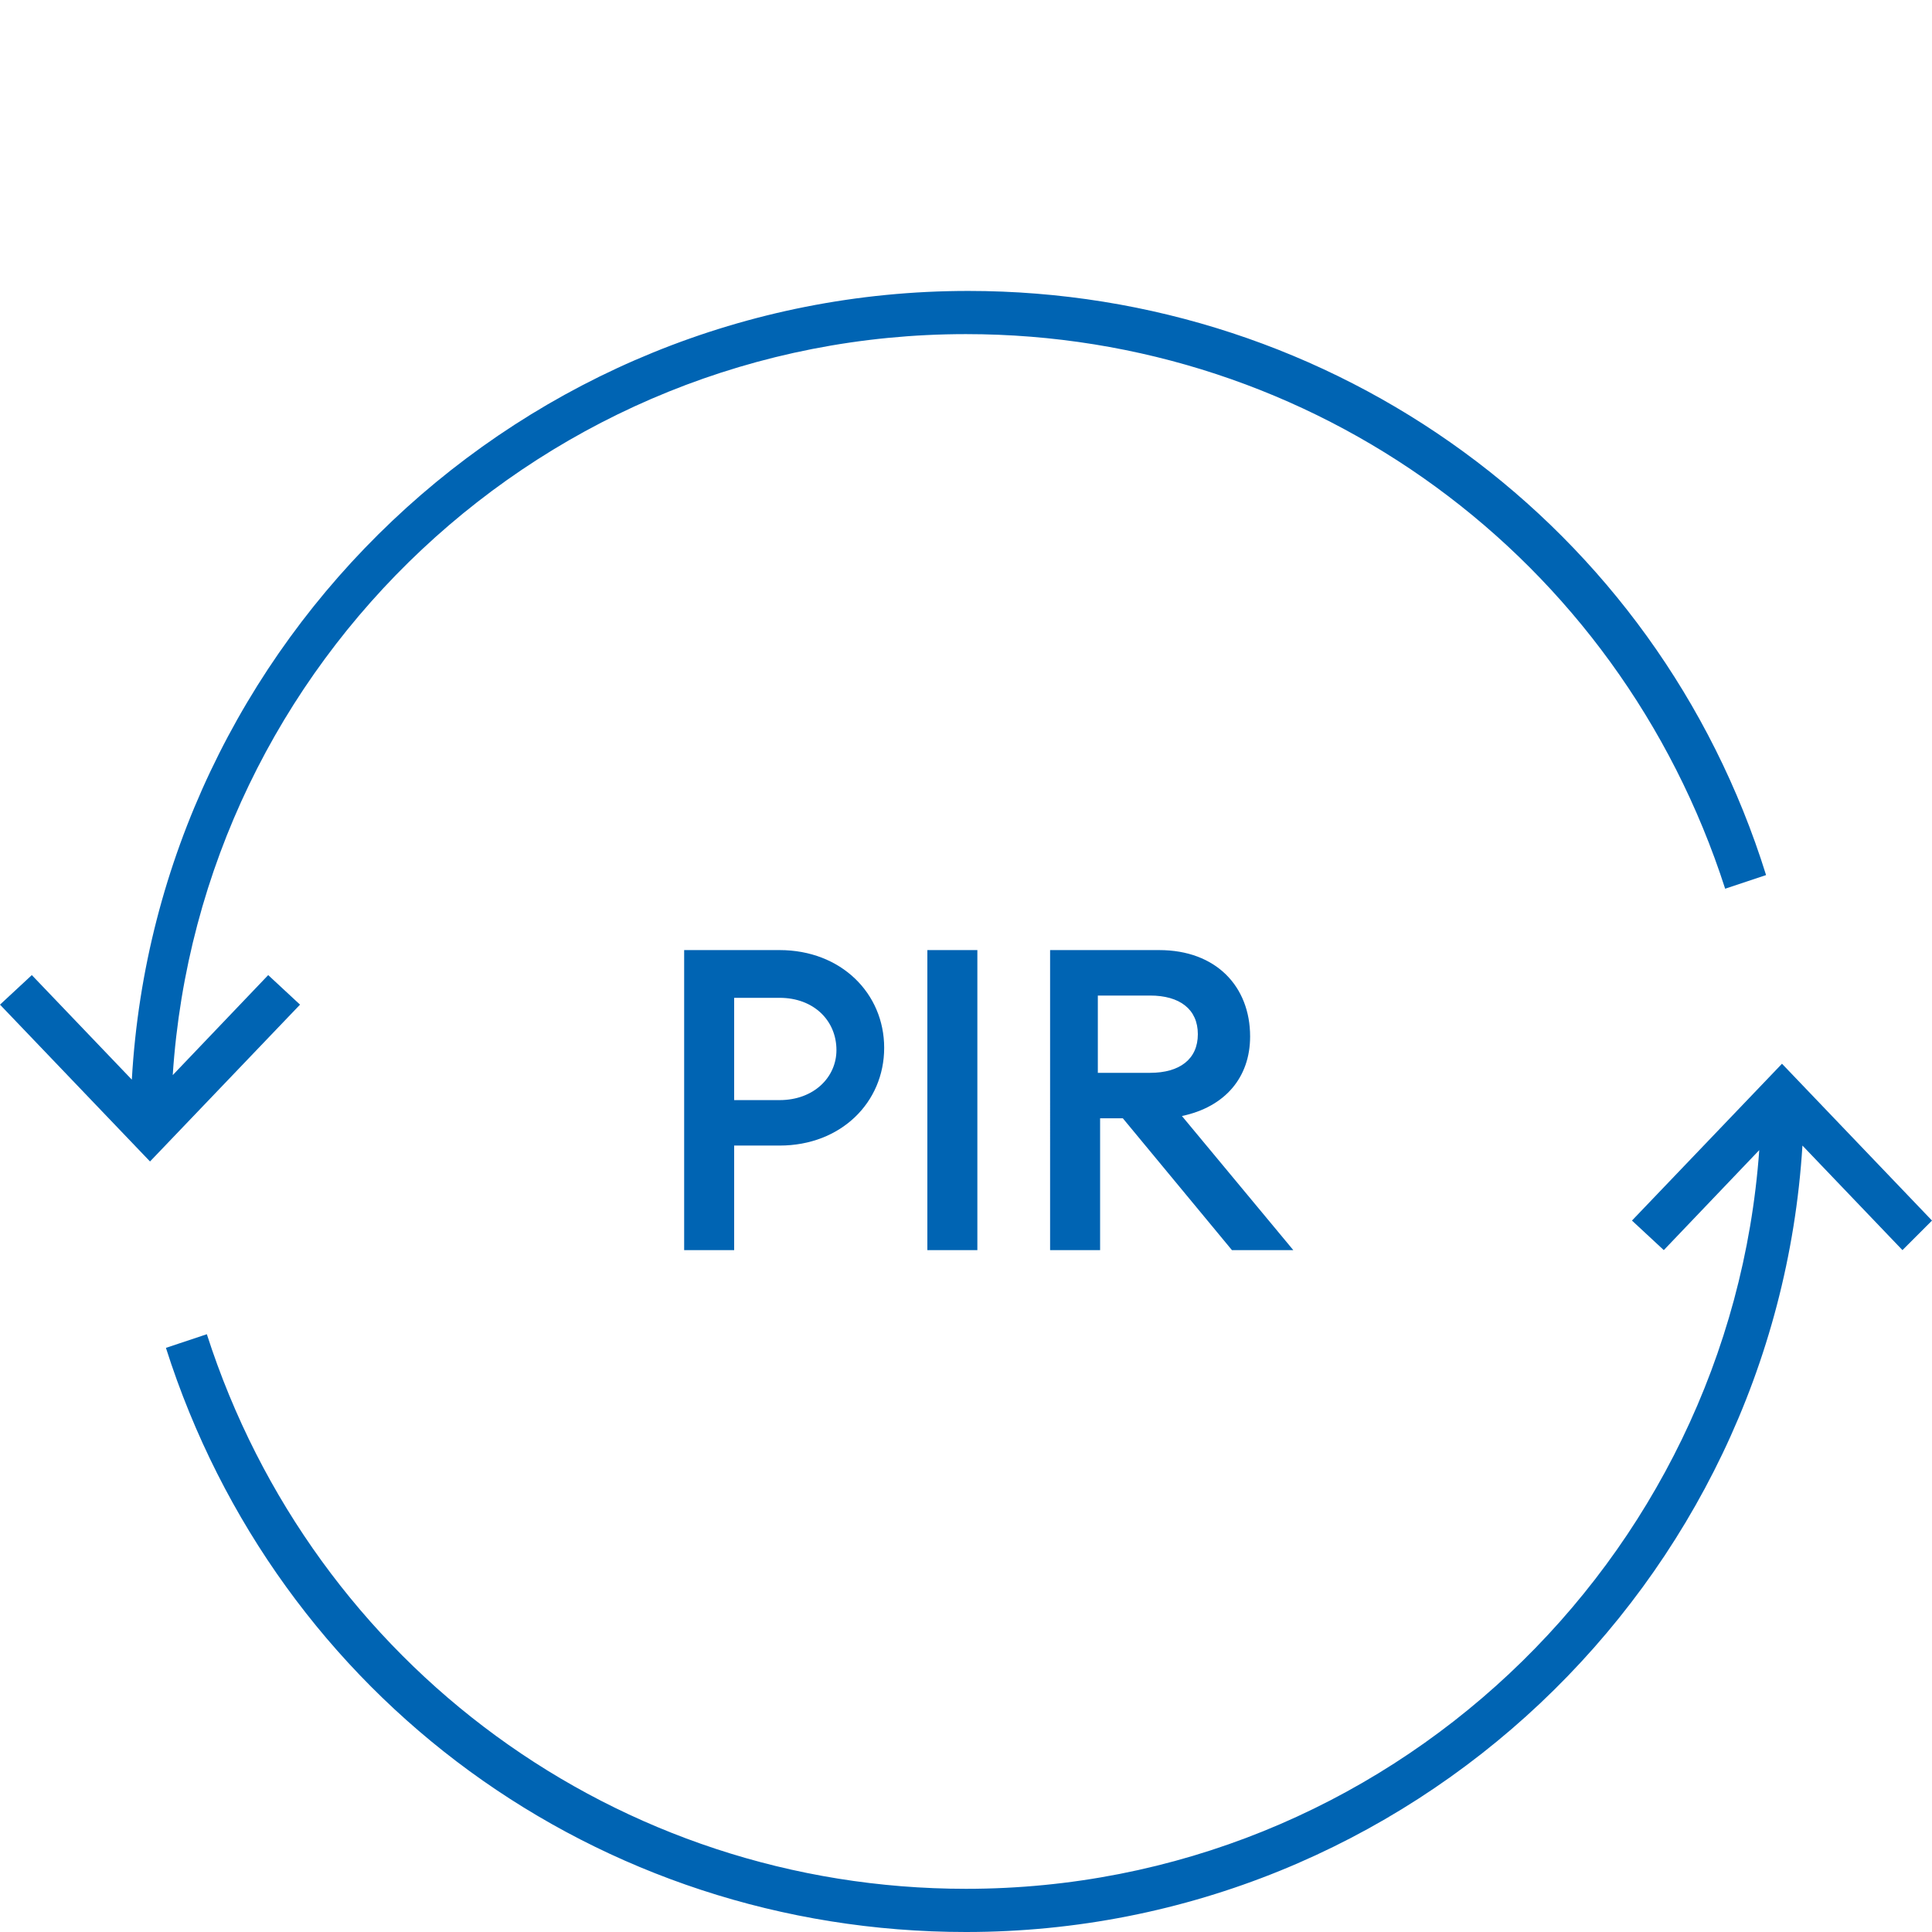
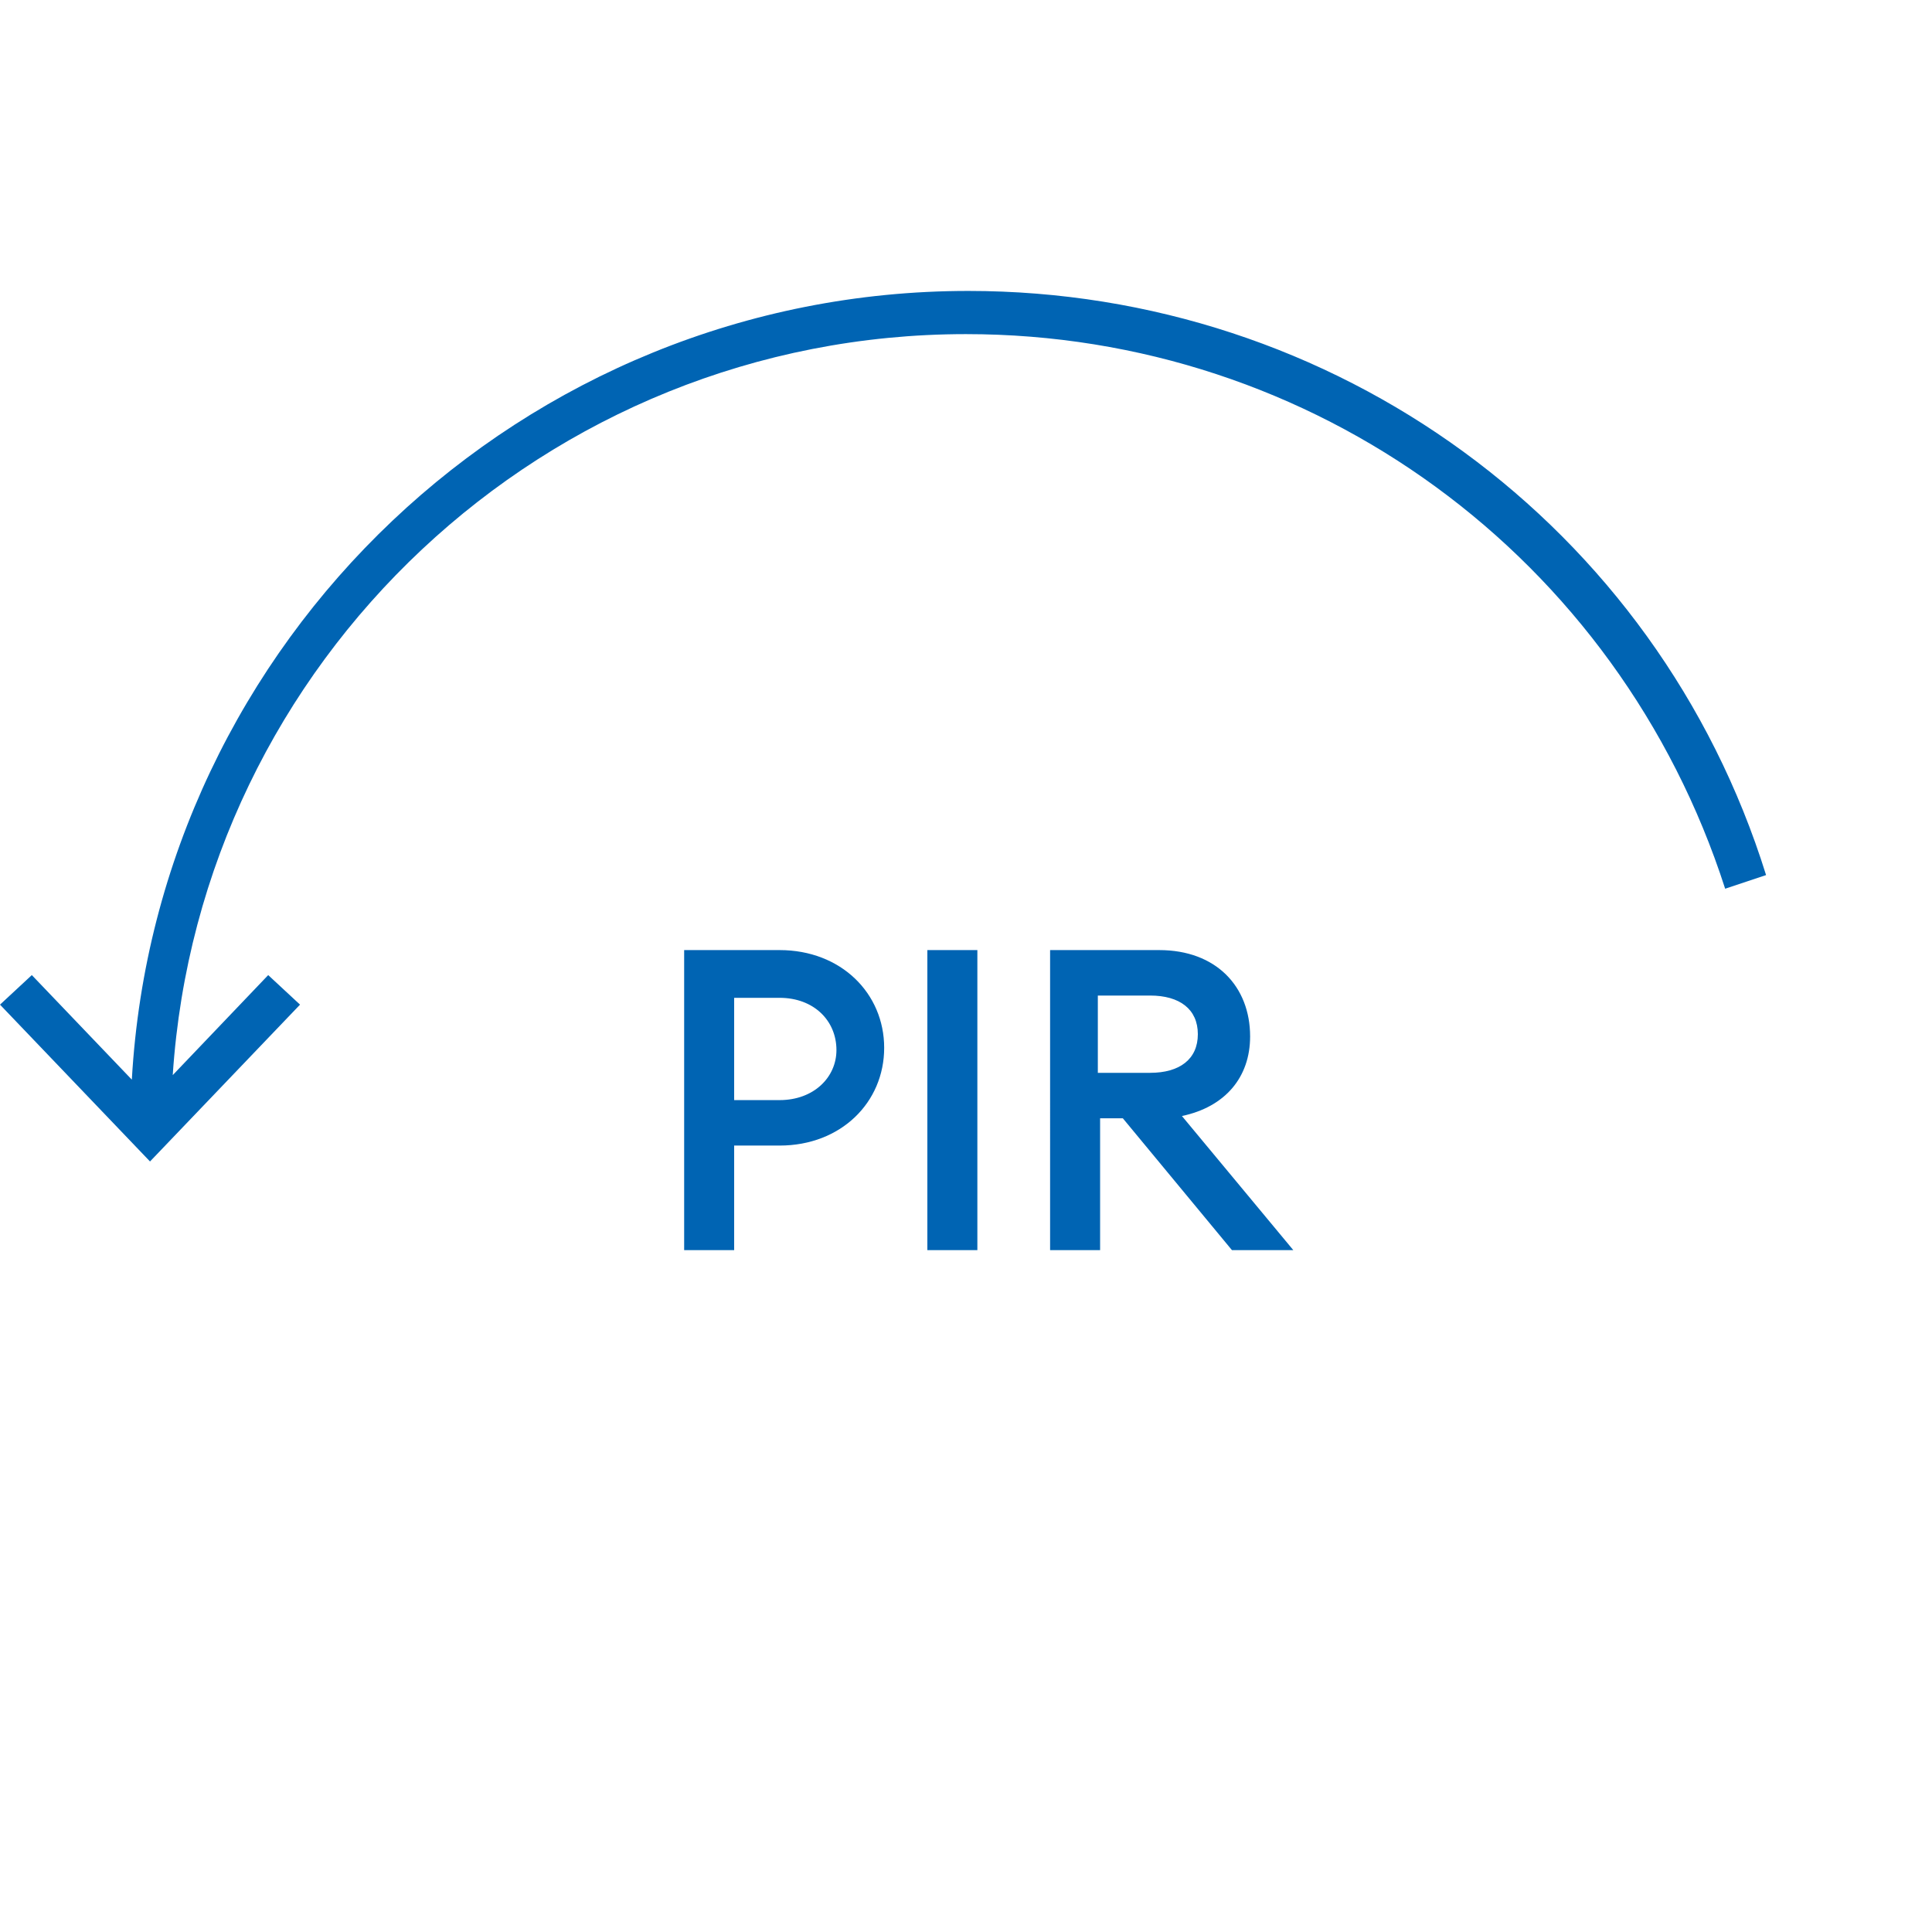
<svg xmlns="http://www.w3.org/2000/svg" version="1.1" id="Ebene_1" x="0px" y="0px" viewBox="0 0 85 85" style="enable-background:new 0 0 85 85;" xml:space="preserve">
  <style type="text/css">
	.st0{fill:#0064B3;}
</style>
  <path class="st0" d="M42.6,12.8C23,12.8,6.9,28.2,5.8,47.5l-4.4-4.6L0,44.2l6.6,6.9l6.6-6.9l-1.4-1.3l-4.2,4.4  c1.2-18.2,16.4-32.6,34.9-32.6c15.3,0,28.7,9.8,33.4,24.4l1.8-0.6C72.9,23.1,58.7,12.8,42.6,12.8z" />
-   <path class="st0" d="M85,53.7l-6.6-6.9l-6.6,6.9l1.4,1.3l4.2-4.4c-1.3,18.1-16.4,32.5-34.9,32.5c-15.3,0-28.7-9.8-33.4-24.4  l-1.8,0.6C12.2,74.7,26.3,85,42.5,85C62,85,78.1,69.7,79.3,50.4l4.4,4.6L85,53.7z" />
  <path class="st0" d="M48.3,47.3v-3.5h2.3c1.3,0,2.1,0.6,2.1,1.7c0,1.1-0.8,1.7-2.1,1.7H48.3z M46.2,55h2.2v-5.8h1l4.8,5.8h2.7  l-4.9-5.9c1.9-0.4,3-1.7,3-3.5c0-2.2-1.5-3.8-4-3.8h-4.8V55z M40.8,55H43V41.8h-2.2V55z M34.3,48.4h-2v-4.5h2c1.5,0,2.5,1,2.5,2.3  C36.8,47.4,35.8,48.4,34.3,48.4 M34.3,41.8h-4.2V55h2.2v-4.6h2c2.7,0,4.6-1.9,4.6-4.3C38.9,43.7,37,41.8,34.3,41.8" />
</svg>